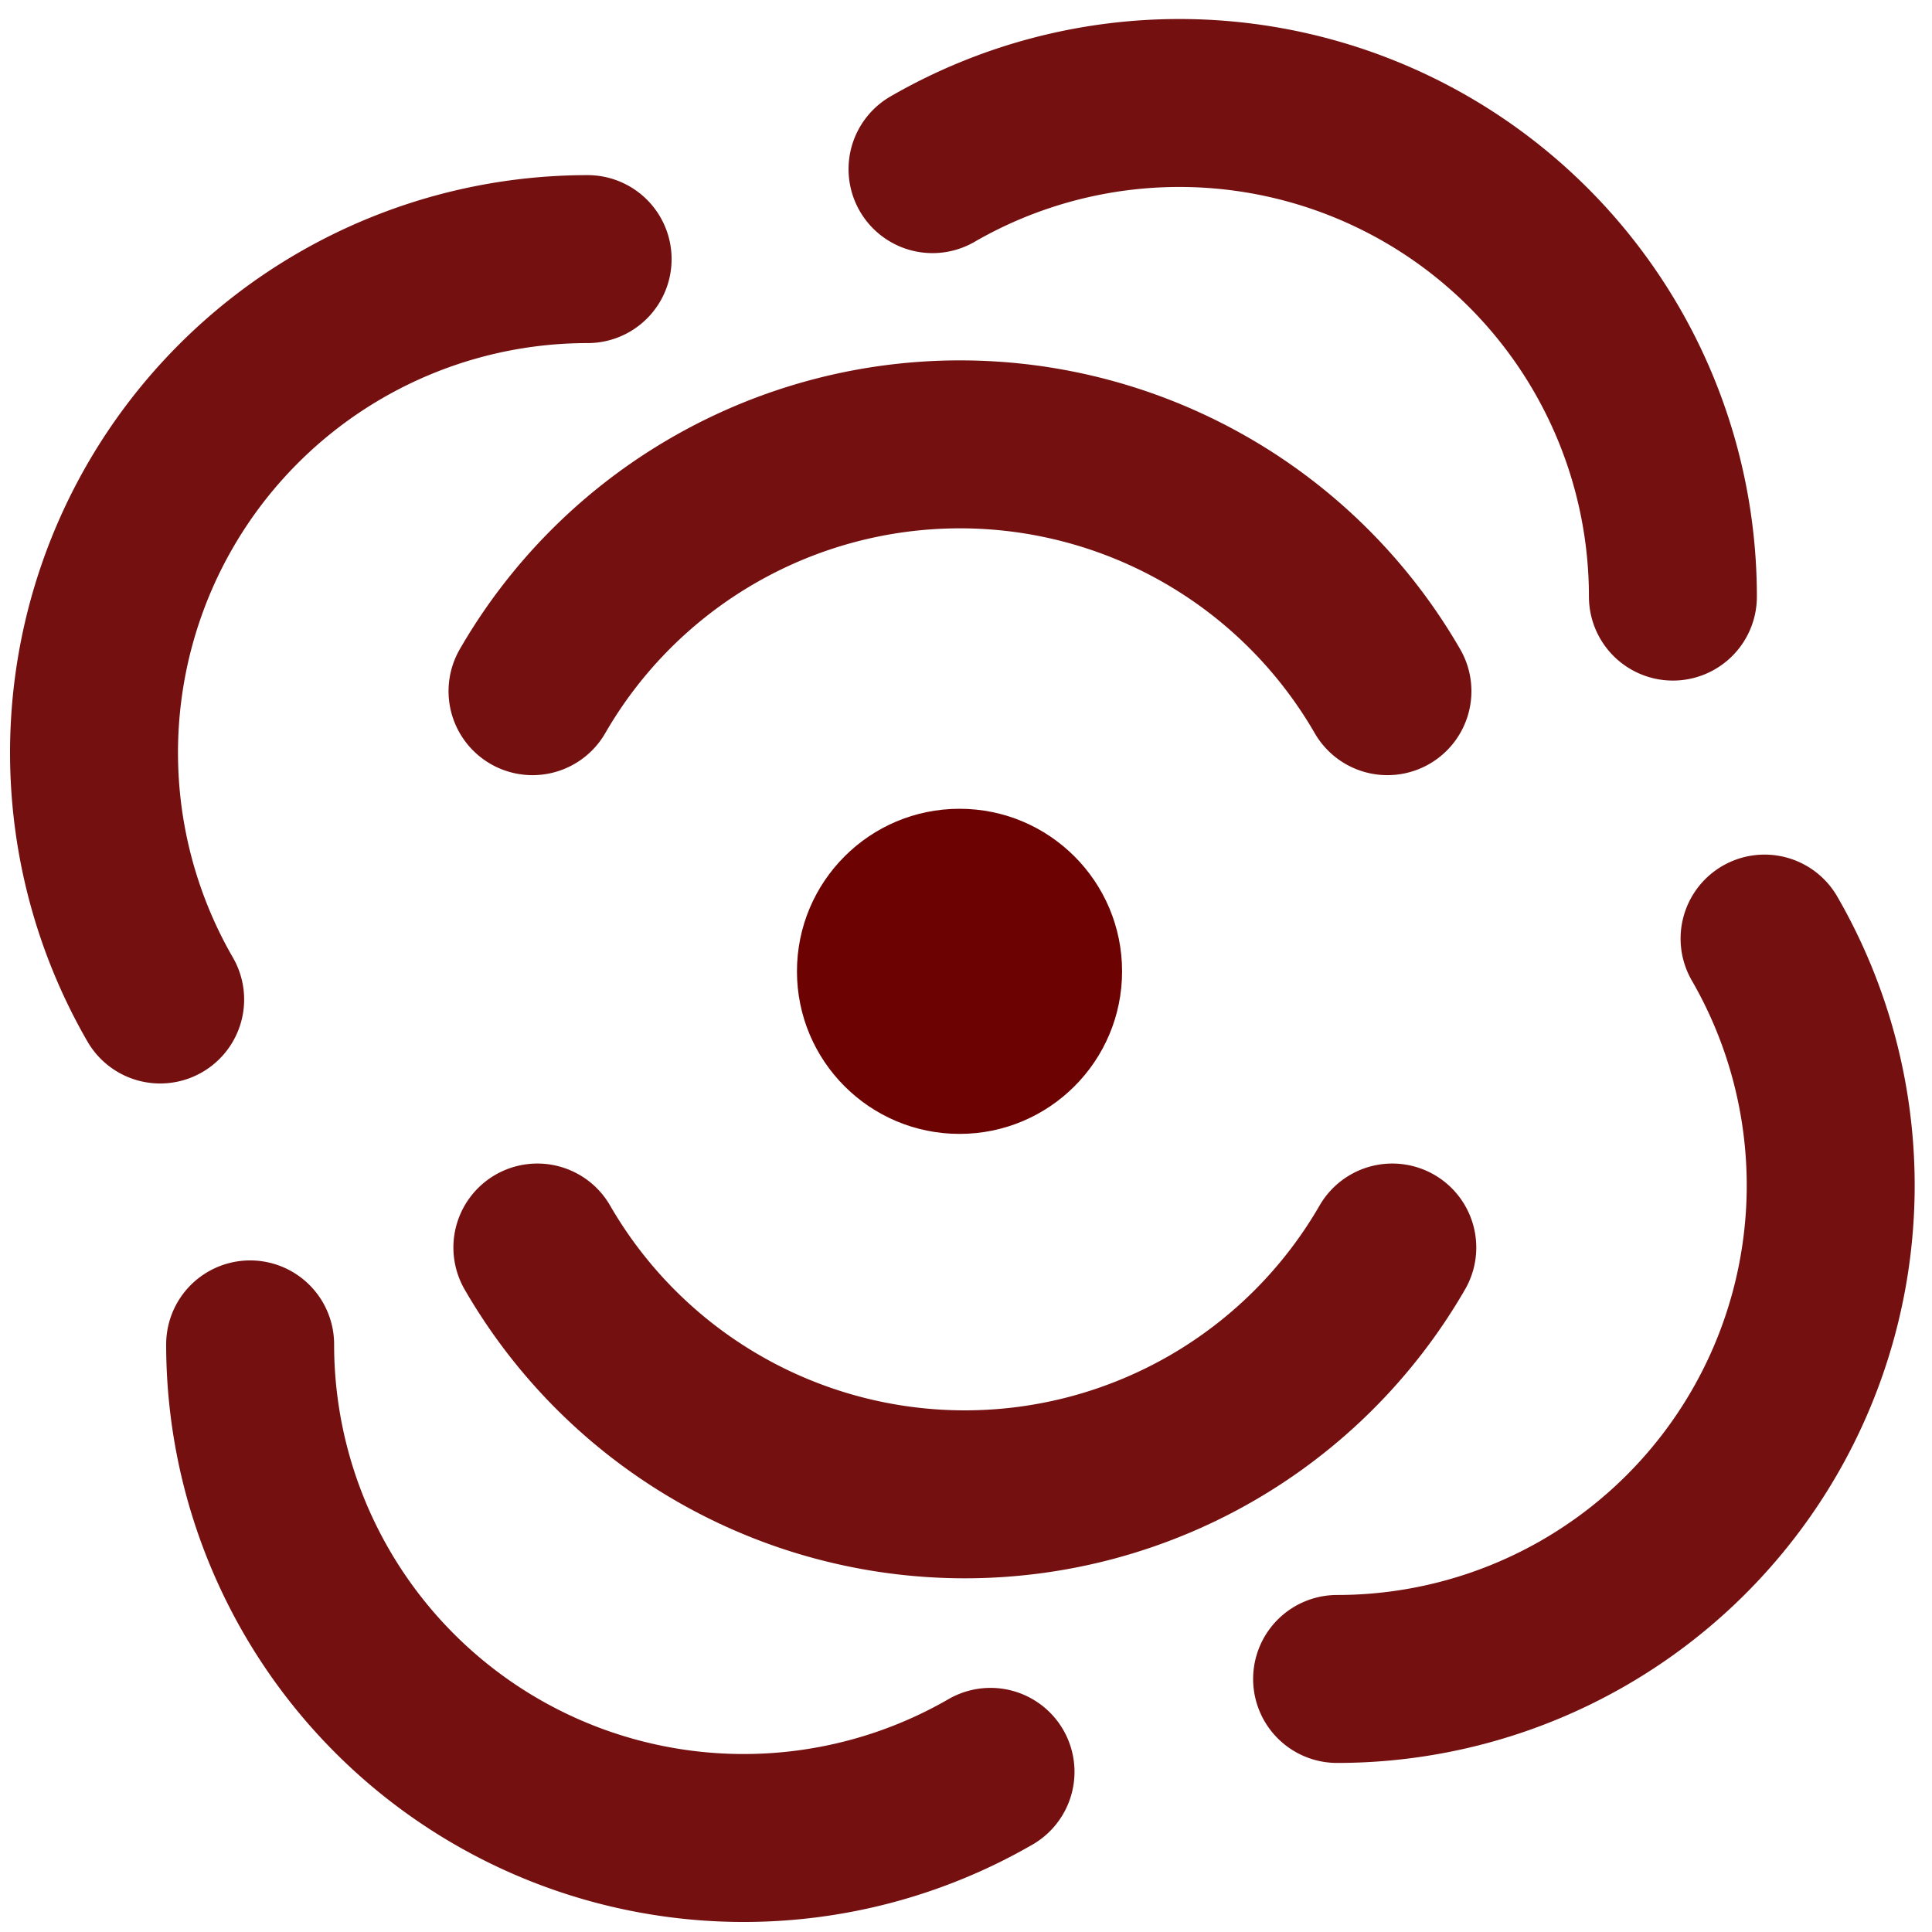
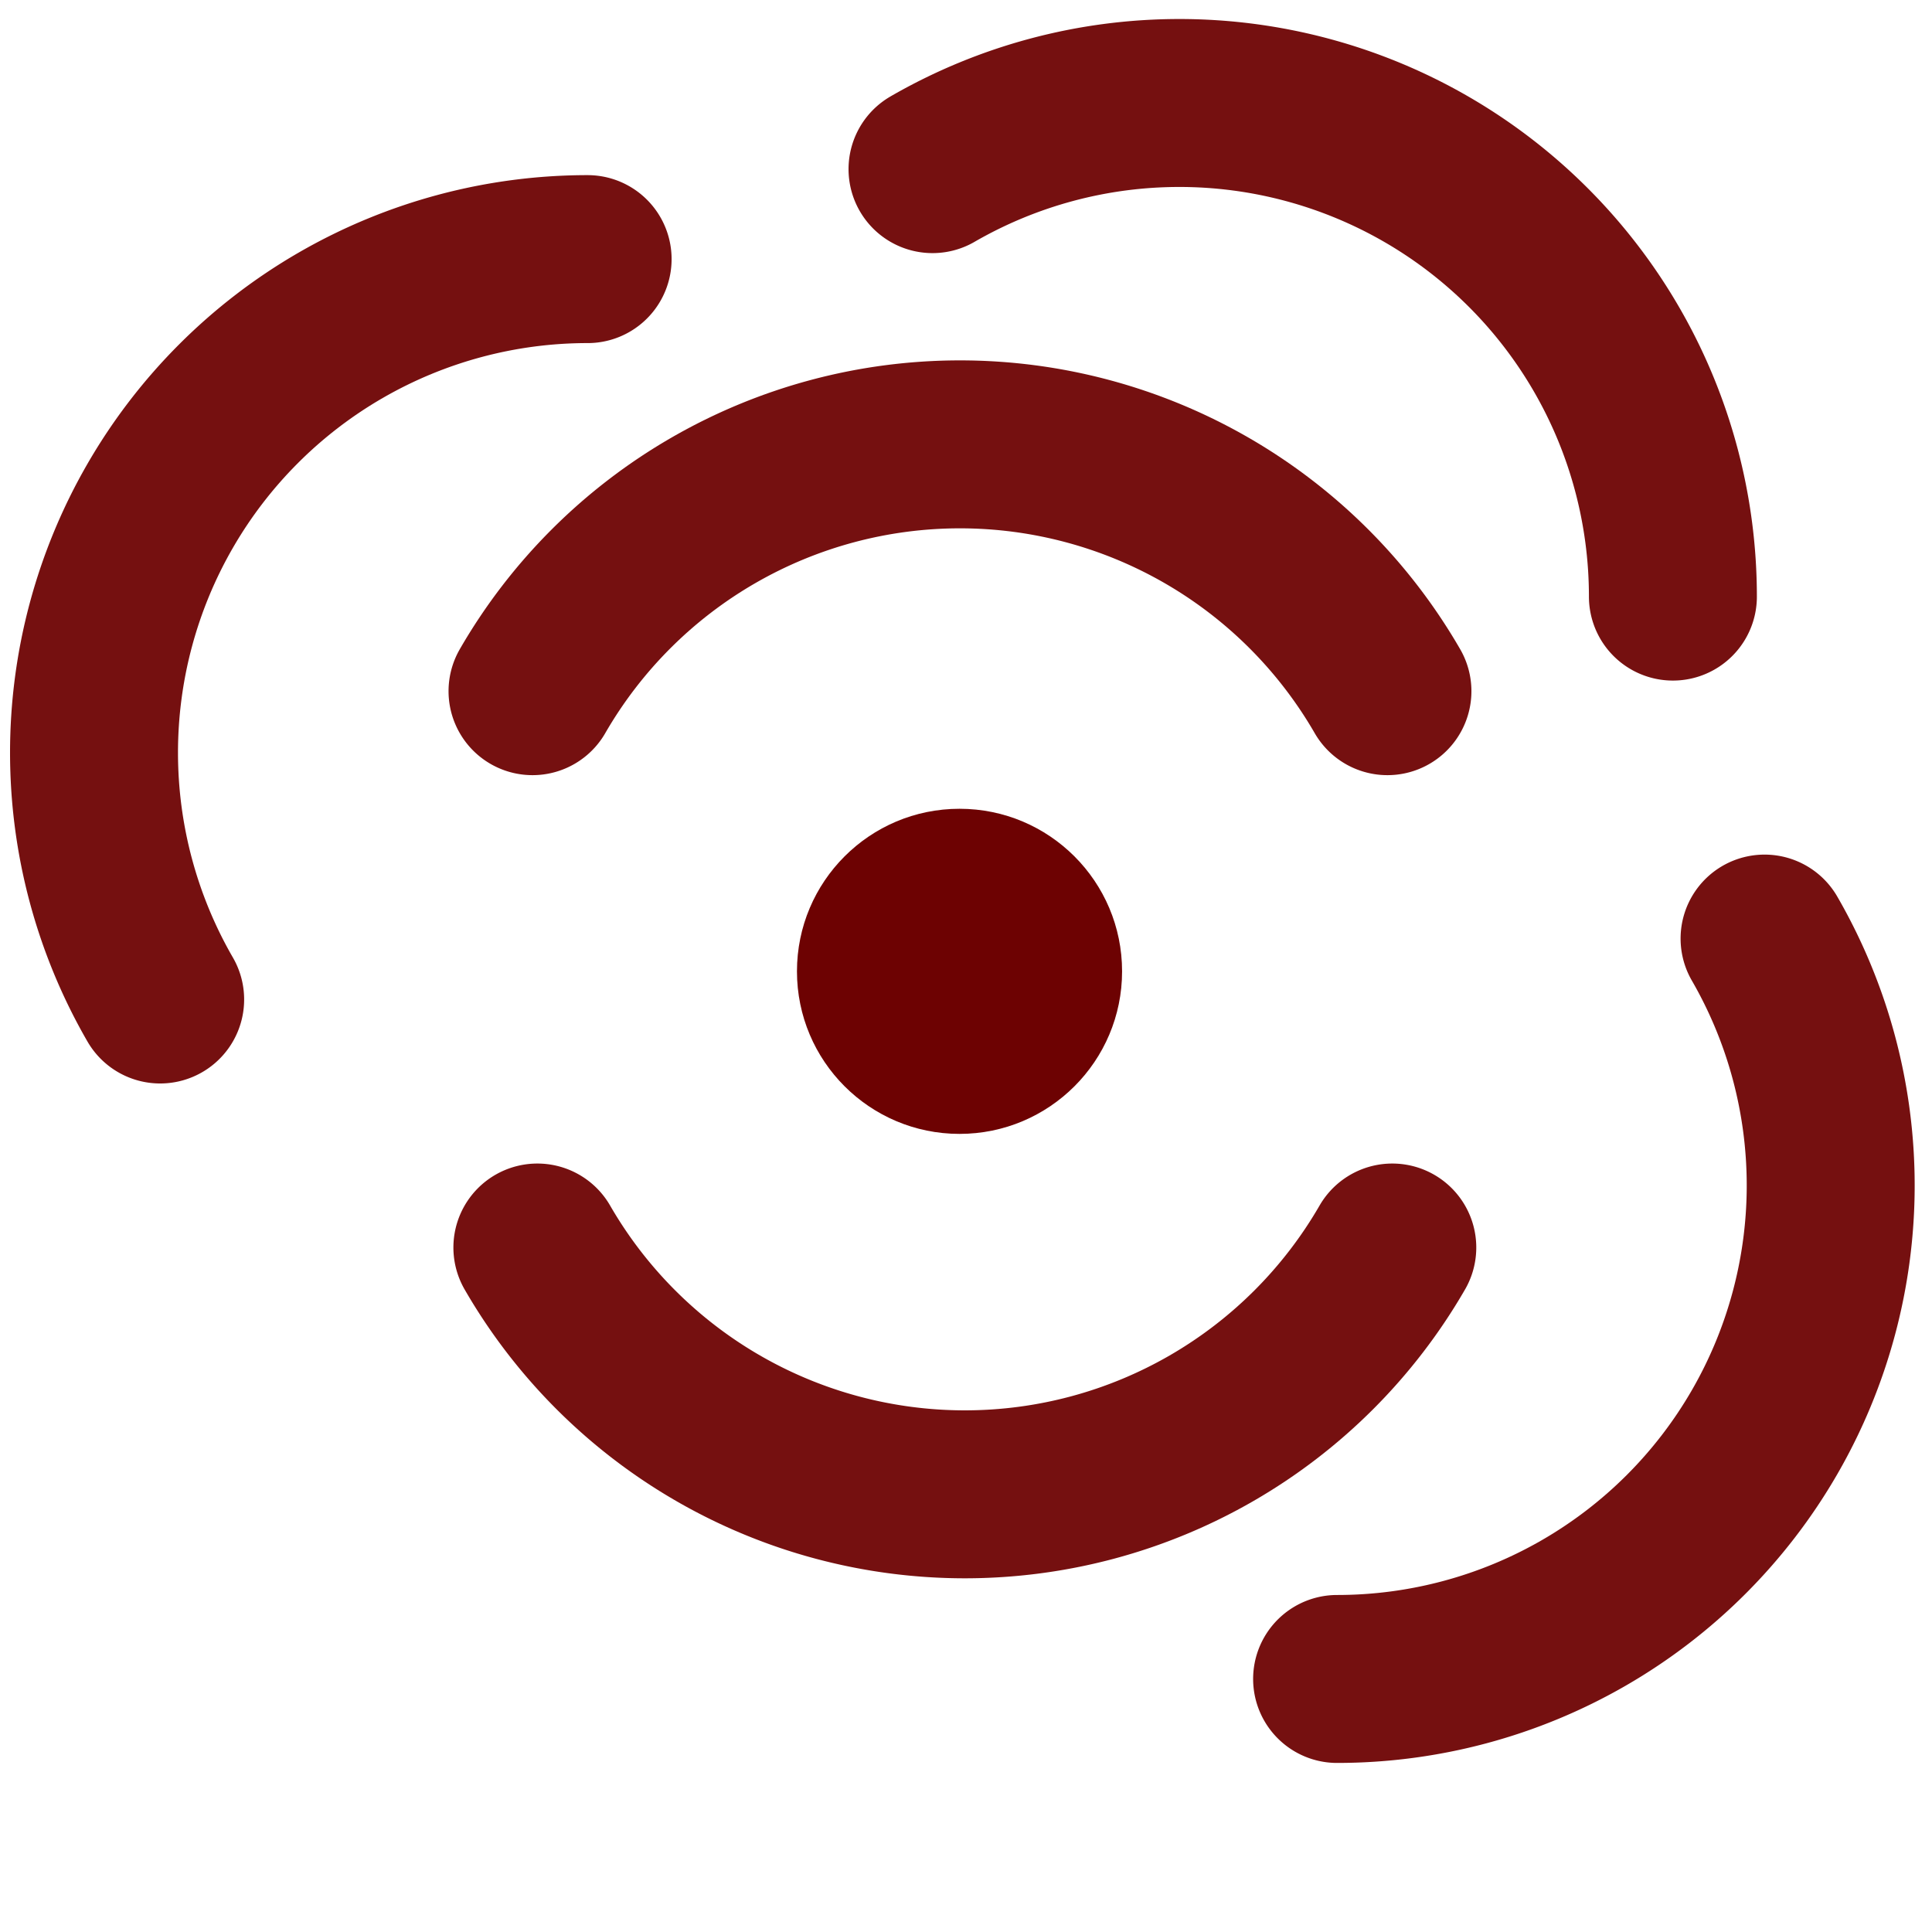
<svg xmlns="http://www.w3.org/2000/svg" xmlns:ns1="http://www.inkscape.org/namespaces/inkscape" xmlns:ns2="http://sodipodi.sourceforge.net/DTD/sodipodi-0.dtd" width="191" height="191" viewBox="0 0 50.535 50.535" version="1.1" id="svg8" ns1:version="0.92.5 (2060ec1f9f, 2020-04-08)" ns2:docname="rosacode-favicon-precise.svg">
  <defs id="defs2" />
  <ns2:namedview id="base" pagecolor="#ffffff" bordercolor="#666666" borderopacity="1.0" ns1:pageopacity="0.0" ns1:pageshadow="2" ns1:zoom="5.6" ns1:cx="155.24946" ns1:cy="88.963248" ns1:document-units="mm" ns1:current-layer="layer1" showgrid="true" units="px" fit-margin-top="1" fit-margin-left="1" fit-margin-right="1" fit-margin-bottom="1" ns1:window-width="2520" ns1:window-height="1481" ns1:window-x="2869" ns1:window-y="-11" ns1:window-maximized="1" ns1:snap-grids="true" />
  <g ns1:label="Layer 1" ns1:groupmode="layer" id="layer1" transform="translate(-49.37,-199.429)">
    <path d="m -63.299,-217.508 a 12.911,12.911 0 0 1 -11.181,6.456 12.911,12.911 0 0 1 -11.181,-6.456" ns2:open="true" ns2:end="2.6179939" ns2:start="0.52359878" ns2:ry="12.911175" ns2:rx="12.911175" ns2:cy="-223.96353" ns2:cx="-74.480293" ns2:type="arc" id="path1589" style="fill:none;fill-opacity:1;stroke:#6d0202;stroke-width:4.393;stroke-linecap:round;stroke-linejoin:bevel;stroke-miterlimit:4;stroke-dasharray:none;stroke-dashoffset:0;stroke-opacity:0.941" transform="scale(-1)" />
    <circle style="fill:#6d0202;fill-opacity:1;fill-rule:nonzero;stroke:none;stroke-width:1;stroke-linecap:butt;stroke-linejoin:bevel;stroke-miterlimit:4;stroke-dasharray:none;stroke-dashoffset:0;stroke-opacity:0.941" id="circle1591" cx="74.468" cy="224.836" r="4.252" />
    <path style="fill:none;fill-opacity:1;stroke:#6d0202;stroke-width:4.393;stroke-linecap:round;stroke-linejoin:bevel;stroke-miterlimit:4;stroke-dasharray:none;stroke-dashoffset:0;stroke-opacity:0.941" id="path1593" ns2:type="arc" ns2:cx="74.607063" ns2:cy="225.60443" ns2:rx="12.911175" ns2:ry="12.911175" ns2:start="0.52359878" ns2:end="2.6179939" ns2:open="true" d="m 85.788,232.06 a 12.911,12.911 0 0 1 -11.181,6.456 12.911,12.911 0 0 1 -11.181,-6.456" />
    <path transform="rotate(-60)" style="fill:none;fill-opacity:1;stroke:#6d0202;stroke-width:4.393;stroke-linecap:round;stroke-linejoin:bevel;stroke-miterlimit:4;stroke-dasharray:none;stroke-dashoffset:0;stroke-opacity:0.941" id="path1595" ns2:type="arc" ns2:cx="-157.39037" ns2:cy="188.26161" ns2:rx="12.911175" ns2:ry="12.911175" ns2:start="0.52359878" ns2:end="2.6179939" ns2:open="true" d="m -146.209,194.717 a 12.911,12.911 0 0 1 -11.181,6.456 12.911,12.911 0 0 1 -11.181,-6.456" />
    <path transform="rotate(120)" d="m 168.572,-159.17 a 12.911,12.911 0 0 1 -11.181,6.456 12.911,12.911 0 0 1 -11.181,-6.456" ns2:open="true" ns2:end="2.6179939" ns2:start="0.52359878" ns2:ry="12.911175" ns2:rx="12.911175" ns2:cy="-165.62593" ns2:cx="157.39037" ns2:type="arc" id="path1597" style="fill:none;fill-opacity:1;stroke:#6d0202;stroke-width:4.393;stroke-linecap:round;stroke-linejoin:bevel;stroke-miterlimit:4;stroke-dasharray:none;stroke-dashoffset:0;stroke-opacity:0.941" />
    <path transform="rotate(-150)" style="fill:none;fill-opacity:1;stroke:#6d0202;stroke-width:4.393;stroke-linecap:round;stroke-linejoin:bevel;stroke-miterlimit:4;stroke-dasharray:none;stroke-dashoffset:0;stroke-opacity:0.941" id="path1599" ns2:type="arc" ns2:cx="-176.98769" ns2:cy="-146.11644" ns2:rx="12.911175" ns2:ry="12.911175" ns2:start="0.52359878" ns2:end="2.6179939" ns2:open="true" d="m -165.806,-139.661 a 12.911,12.911 0 0 1 -11.181,6.456 12.911,12.911 0 0 1 -11.181,-6.456" />
-     <path d="m 188.081,175.208 a 12.911,12.911 0 0 1 -11.181,6.456 12.911,12.911 0 0 1 -11.181,-6.456" ns2:open="true" ns2:end="2.6179939" ns2:start="0.52359878" ns2:ry="12.911175" ns2:rx="12.911175" ns2:cy="168.75212" ns2:cx="176.89986" ns2:type="arc" id="path1601" style="fill:none;fill-opacity:1;stroke:#6d0202;stroke-width:4.393;stroke-linecap:round;stroke-linejoin:bevel;stroke-miterlimit:4;stroke-dasharray:none;stroke-dashoffset:0;stroke-opacity:0.941" transform="rotate(30)" />
  </g>
</svg>